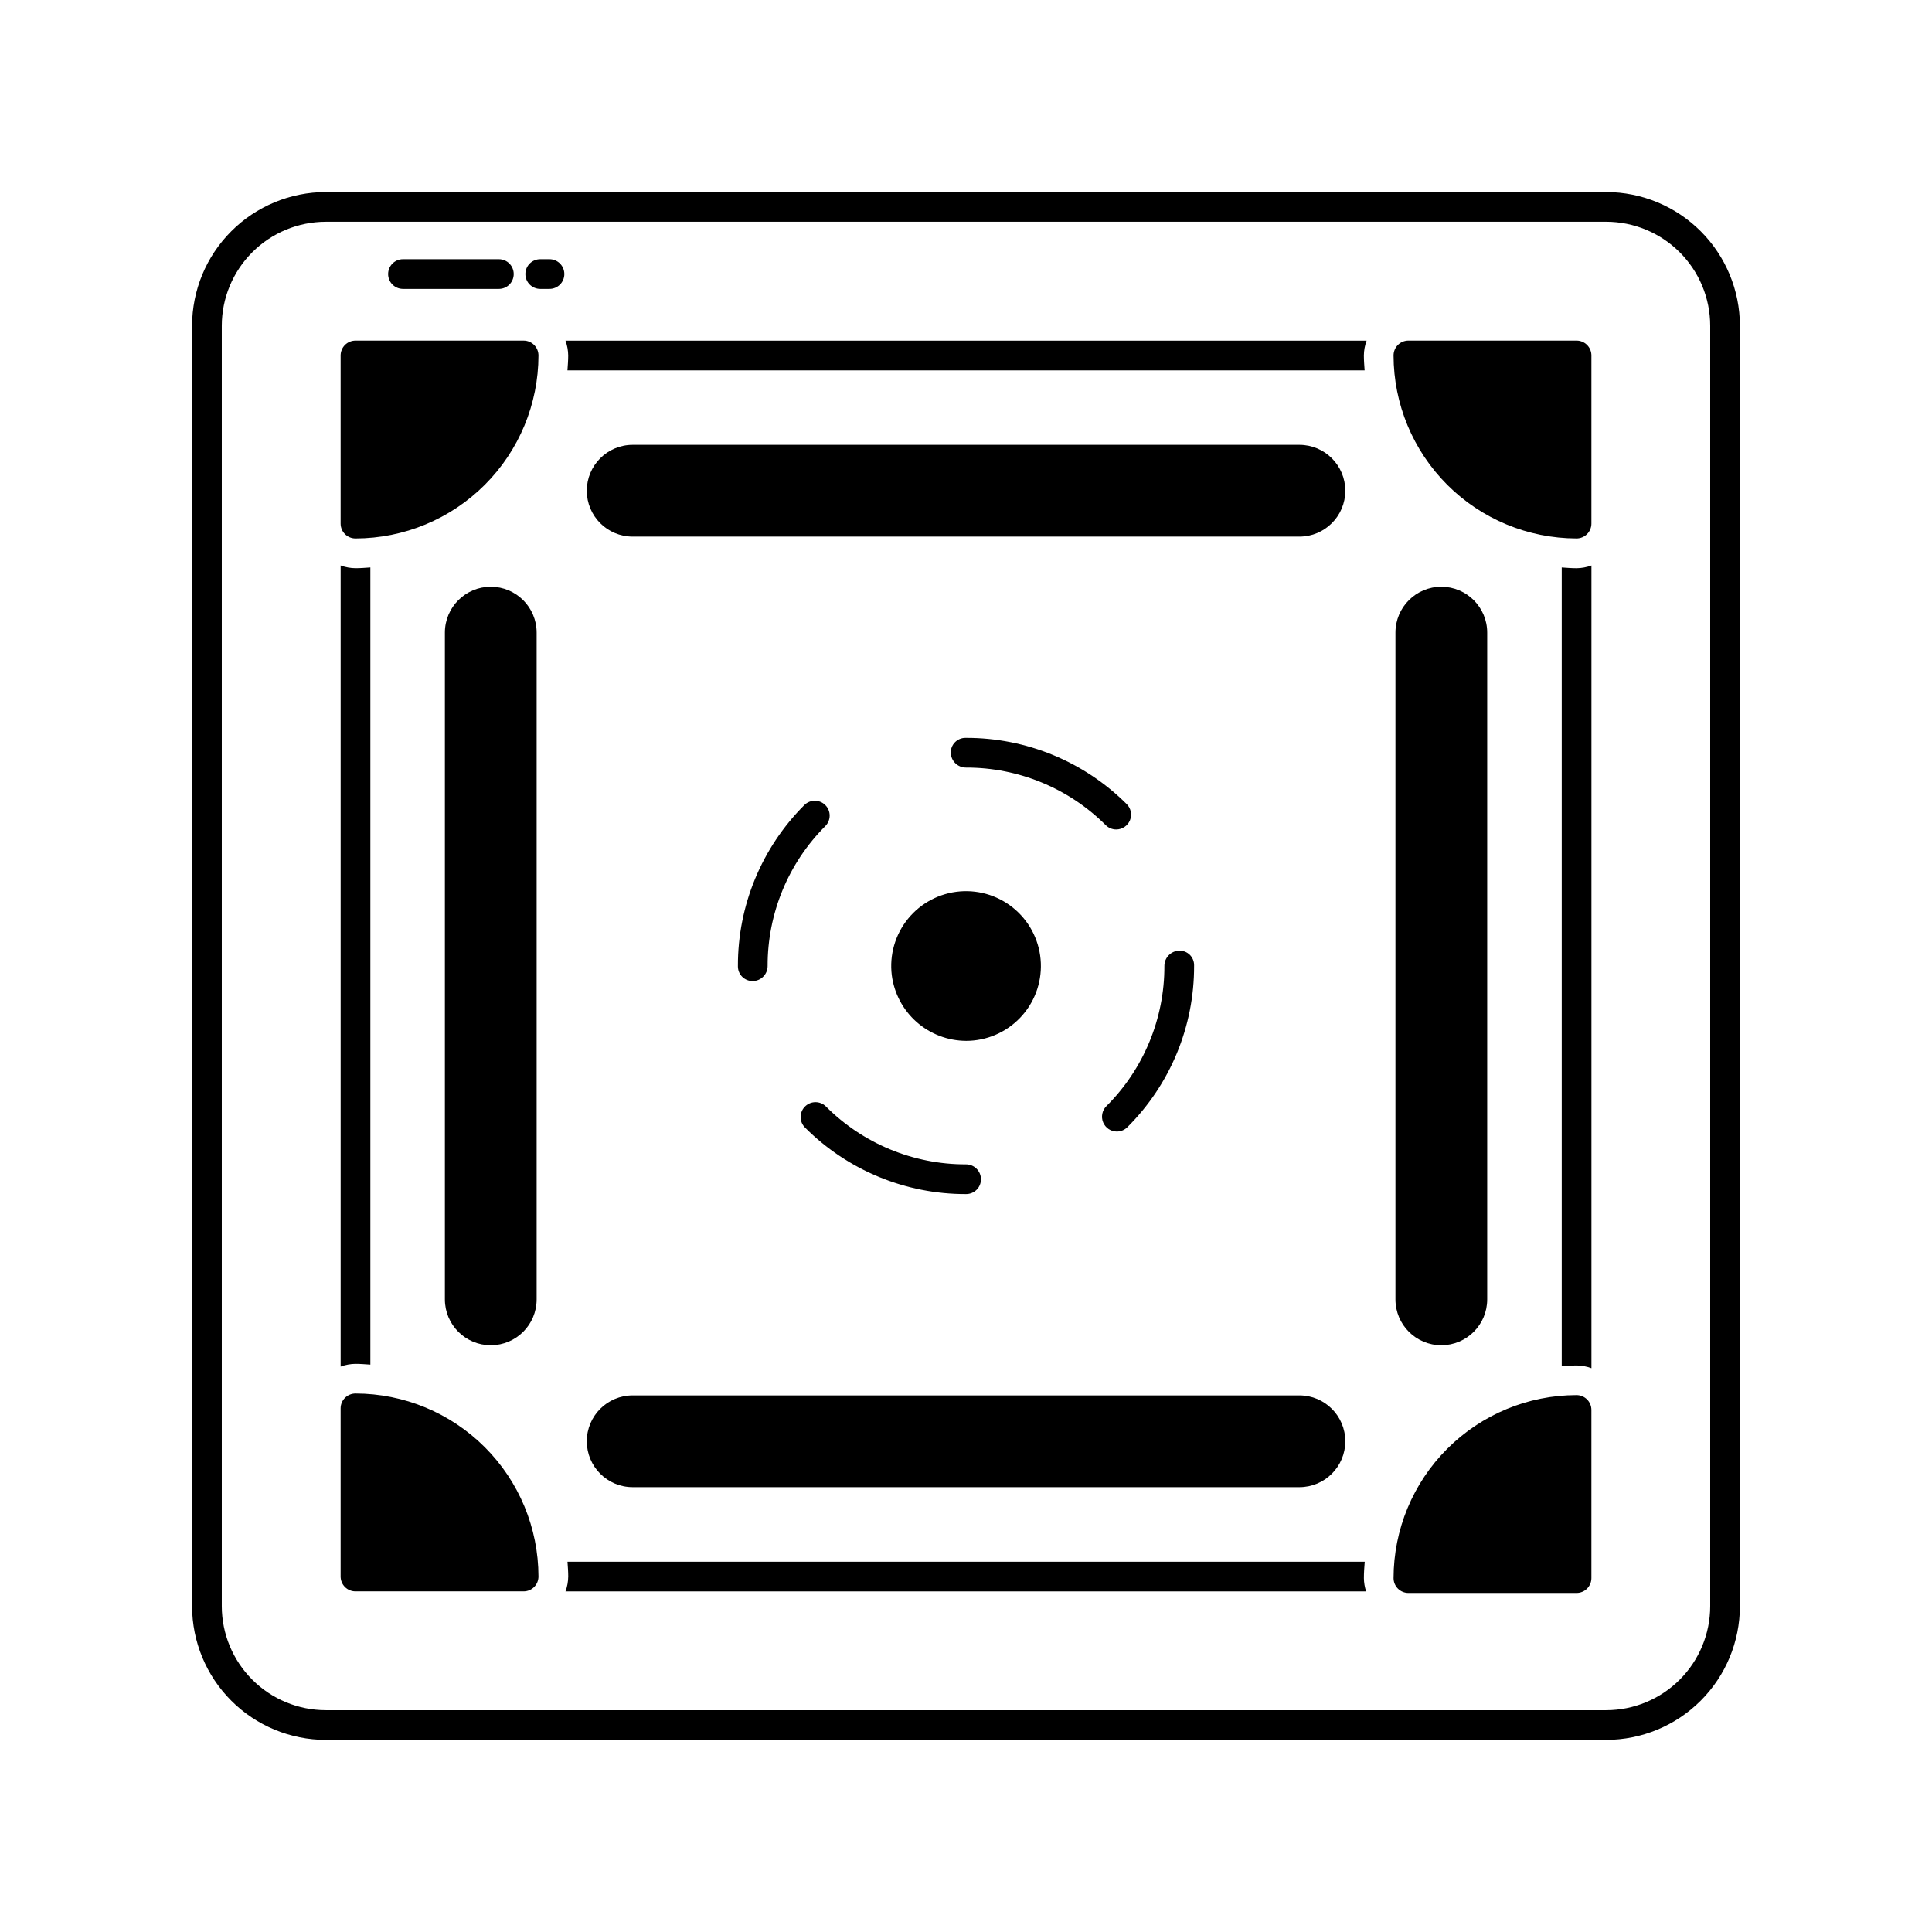
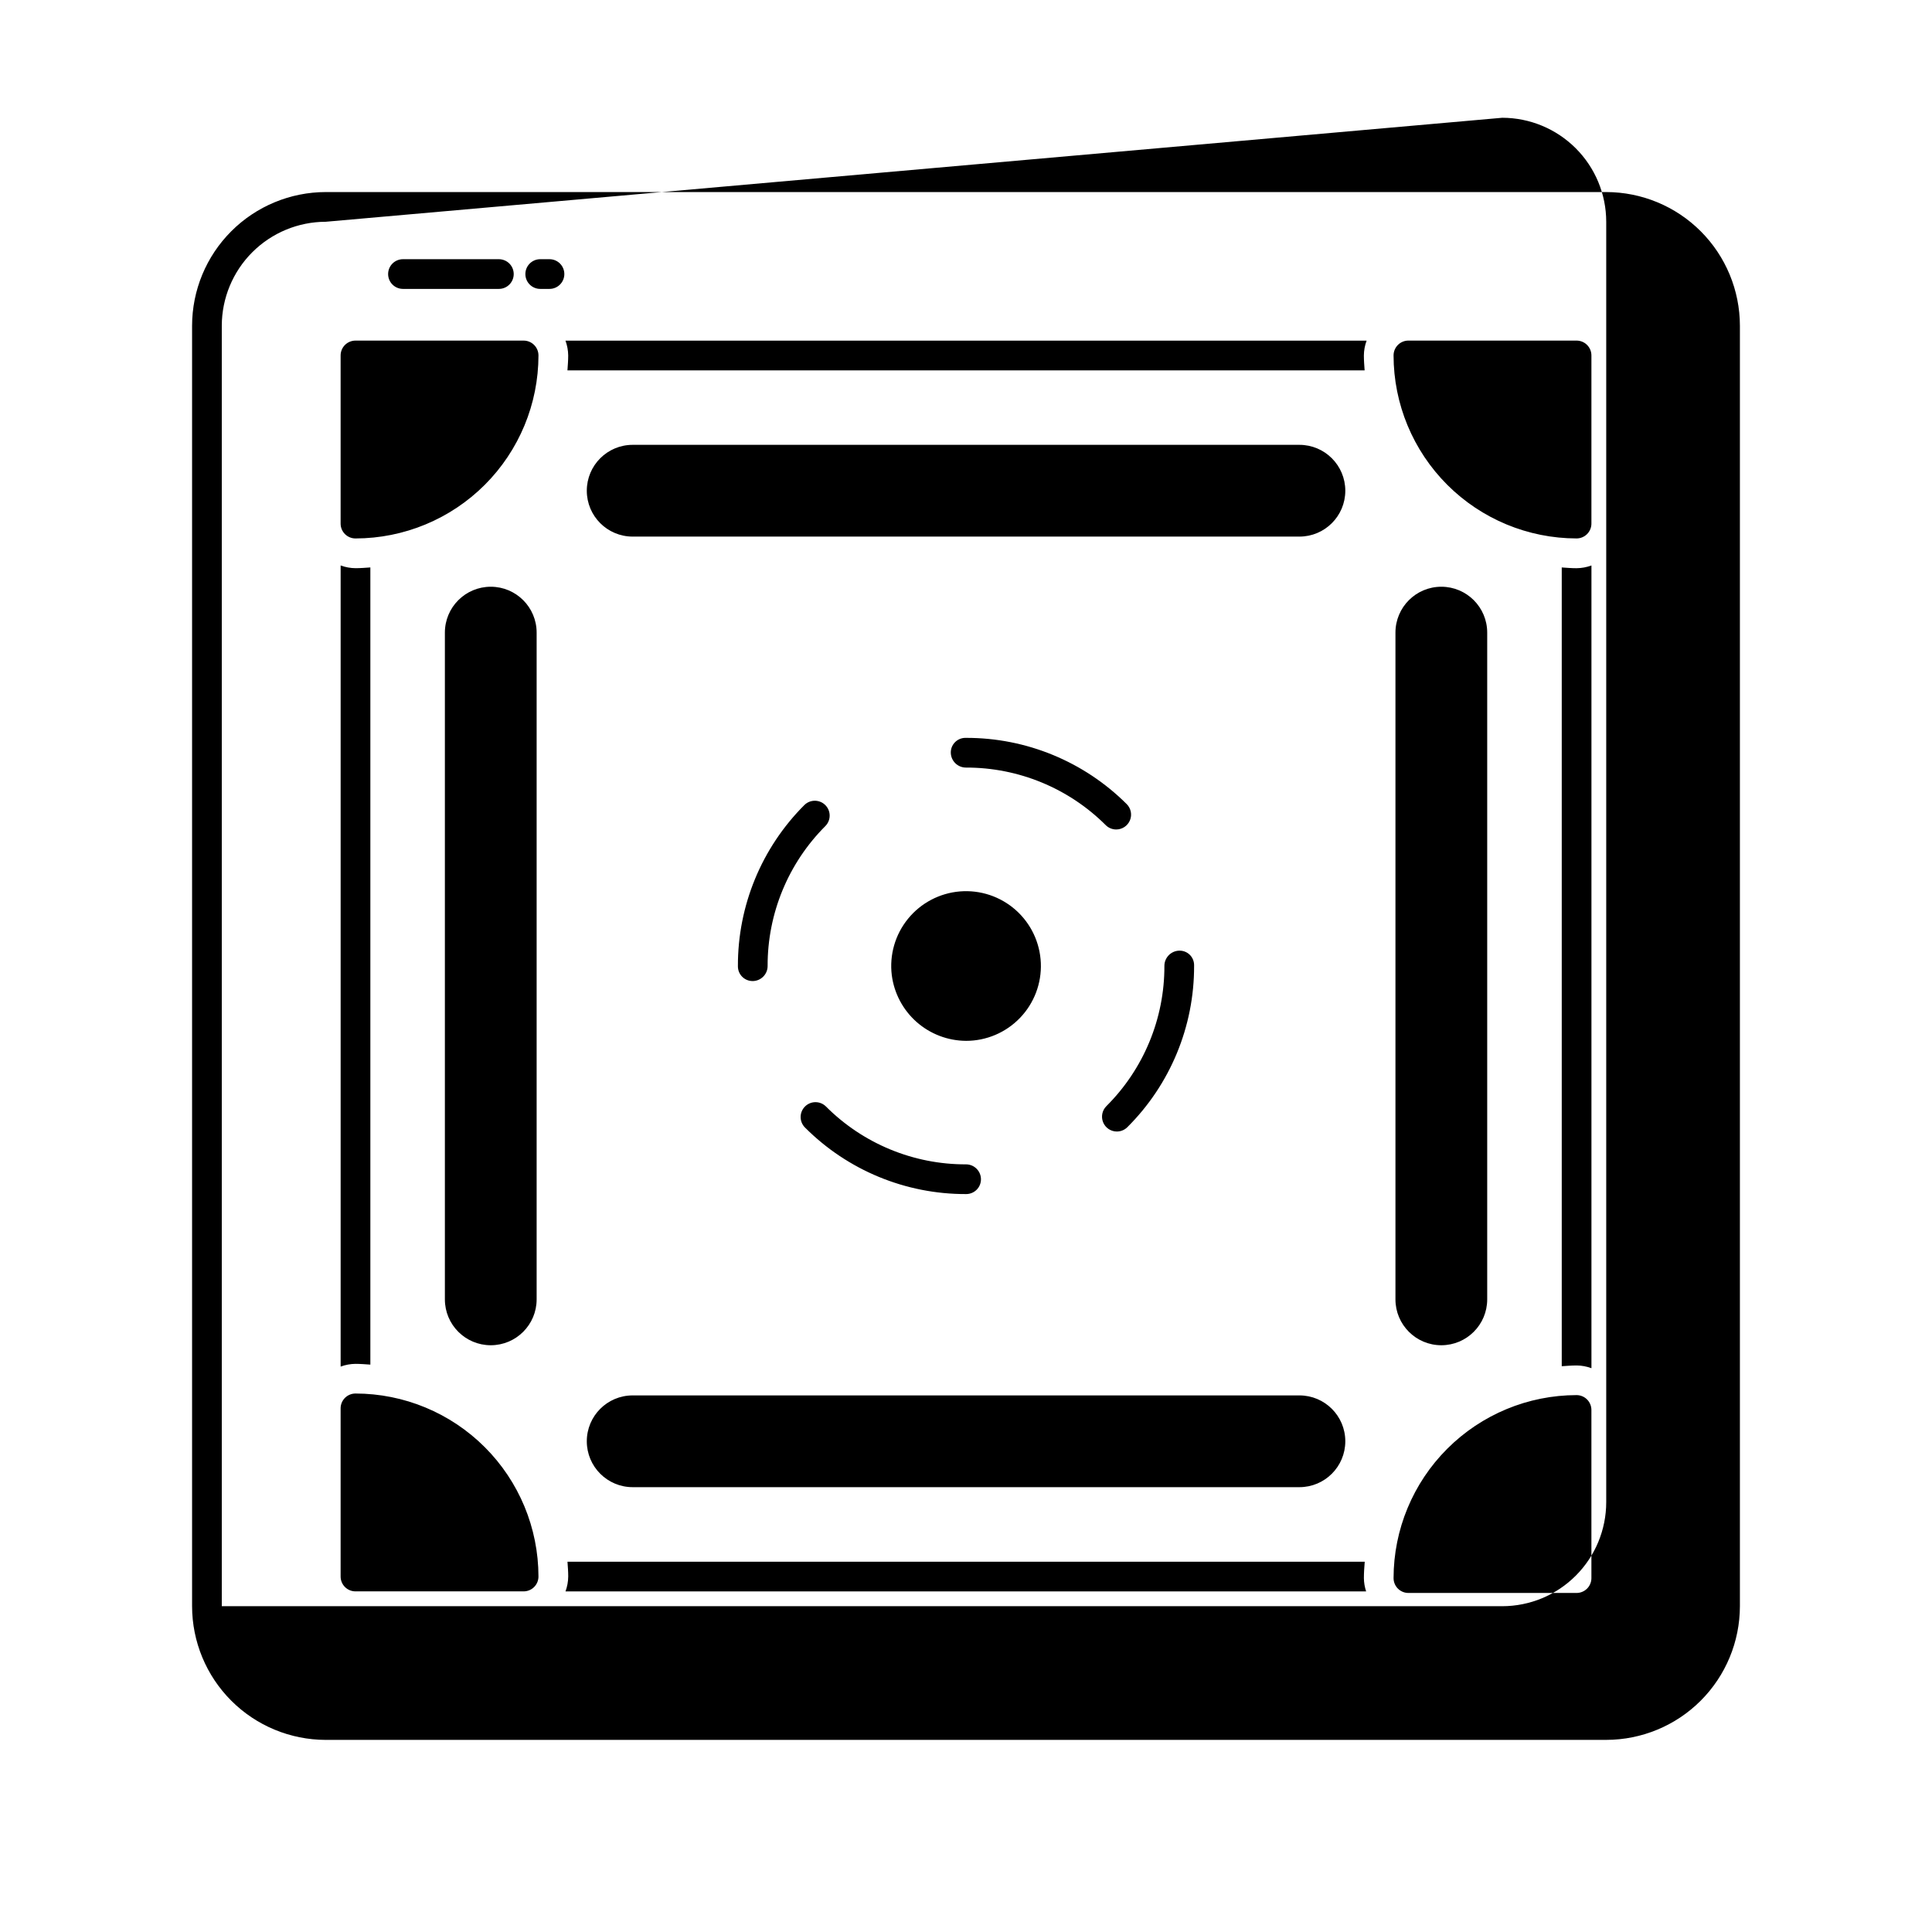
<svg xmlns="http://www.w3.org/2000/svg" fill="#000000" width="800px" height="800px" version="1.1" viewBox="144 144 512 512">
-   <path d="m569.67 605.09h-339.34c-9.395-0.012-18.398-3.746-25.039-10.387-6.641-6.641-10.375-15.645-10.387-25.039v-339.34c0.012-9.395 3.746-18.398 10.387-25.039 6.641-6.641 15.645-10.375 25.039-10.387h339.34-0.004c9.395 0.012 18.398 3.746 25.039 10.387 6.641 6.641 10.375 15.645 10.387 25.039v339.34-0.004c-0.012 9.395-3.746 18.398-10.387 25.039s-15.645 10.375-25.039 10.387zm-339.34-402.32c-7.305 0.012-14.309 2.918-19.473 8.082-5.164 5.164-8.07 12.168-8.082 19.473v339.34-0.004c0.012 7.305 2.918 14.309 8.082 19.473 5.164 5.168 12.168 8.074 19.473 8.082h339.34-0.004c7.305-0.008 14.309-2.914 19.473-8.082 5.168-5.164 8.074-12.168 8.082-19.473v-339.34c-0.008-7.305-2.914-14.309-8.082-19.473-5.164-5.164-12.168-8.07-19.473-8.082zm169.73 257.67h-0.059c-16.008 0.043-31.367-6.305-42.672-17.637-1.535-1.535-1.535-4.023-0.004-5.559 1.535-1.539 4.023-1.543 5.562-0.012 9.832 9.852 23.191 15.371 37.113 15.336 2.18-0.004 3.953 1.754 3.965 3.934 0.008 1.043-0.398 2.043-1.133 2.781-0.734 0.738-1.73 1.156-2.773 1.156zm39.918-16.574c-1.59 0-3.027-0.961-3.633-2.43-0.609-1.469-0.273-3.164 0.852-4.289 9.879-9.836 15.418-23.215 15.379-37.152-0.012-2.199 1.738-4.004 3.934-4.059 1.031-0.031 2.031 0.359 2.773 1.074 0.738 0.719 1.16 1.707 1.164 2.738v0.246c0.043 16.027-6.324 31.41-17.684 42.719-0.738 0.738-1.738 1.152-2.785 1.152zm-96.488-39.875c-1.039 0.012-2.039-0.391-2.777-1.117-0.742-0.73-1.156-1.723-1.16-2.762v-0.117c-0.043-15.984 6.289-31.328 17.59-42.629 1.531-1.543 4.023-1.547 5.566-0.016 1.539 1.531 1.547 4.023 0.016 5.566-9.832 9.832-15.336 23.176-15.301 37.078 0.008 2.184-1.75 3.969-3.934 3.996zm96.32-40.172c-1.039 0.004-2.035-0.406-2.773-1.141-9.828-9.805-23.152-15.293-37.035-15.262-2.195 0.012-3.988-1.742-4.031-3.934-0.02-1.035 0.375-2.035 1.102-2.773 0.723-0.742 1.711-1.16 2.746-1.164h0.184c15.961-0.039 31.281 6.273 42.578 17.543 1.133 1.125 1.477 2.82 0.871 4.293-0.609 1.477-2.047 2.438-3.641 2.438zm-153.11-125.62c-0.016 12.859-5.129 25.184-14.219 34.277-9.094 9.09-21.418 14.203-34.277 14.219-1.043 0-2.047-0.414-2.785-1.152-0.738-0.738-1.152-1.738-1.152-2.781v-44.562c0-1.043 0.414-2.047 1.152-2.785 0.738-0.738 1.742-1.152 2.785-1.152h44.562c1.043 0 2.043 0.414 2.781 1.152 0.738 0.738 1.152 1.742 1.152 2.785zm-48.496 275.1c-1.043 0-2.047 0.414-2.785 1.152-0.738 0.738-1.152 1.738-1.152 2.785v44.562-0.004c0 1.047 0.414 2.047 1.152 2.785 0.738 0.738 1.742 1.152 2.785 1.152h44.562c1.043 0 2.043-0.414 2.781-1.152s1.152-1.738 1.152-2.785c-0.016-12.855-5.129-25.184-14.219-34.273-9.094-9.094-21.418-14.207-34.277-14.223zm323.6-279.04h-44.559c-1.047 0-2.047 0.414-2.785 1.152-0.738 0.738-1.152 1.742-1.152 2.785 0.016 12.859 5.129 25.184 14.223 34.277 9.09 9.09 21.418 14.203 34.273 14.219 1.047 0 2.047-0.414 2.785-1.152s1.152-1.738 1.152-2.781v-44.562c0-1.043-0.414-2.047-1.152-2.785-0.738-0.738-1.738-1.152-2.785-1.152zm0 279.46c-12.855 0.016-25.184 5.129-34.273 14.223-9.094 9.09-14.207 21.418-14.223 34.273 0 1.047 0.414 2.047 1.152 2.785s1.738 1.152 2.785 1.152h44.562-0.004c1.047 0 2.047-0.414 2.785-1.152s1.152-1.738 1.152-2.785v-44.559c0-1.043-0.414-2.047-1.152-2.785-0.738-0.738-1.738-1.152-2.785-1.152zm-275.59-25.371v-176.7c0-6.715-5.441-12.156-12.156-12.156s-12.16 5.441-12.16 12.156v176.7c0 6.715 5.445 12.156 12.16 12.156s12.156-5.441 12.156-12.156zm251.91 0v-176.7c0-6.715-5.445-12.156-12.16-12.156-6.715 0-12.156 5.441-12.156 12.156v176.7c0 6.715 5.441 12.156 12.156 12.156 6.715 0 12.16-5.441 12.16-12.156zm-49.762-226.46h-176.7c-6.715 0-12.156 5.445-12.156 12.16s5.441 12.156 12.156 12.156h176.7c6.715 0 12.156-5.441 12.156-12.156s-5.441-12.16-12.156-12.16zm0 251.91h-176.7c-6.715 0-12.156 5.441-12.156 12.156 0 6.715 5.441 12.16 12.156 12.16h176.7c6.715 0 12.156-5.445 12.156-12.16 0-6.715-5.441-12.156-12.156-12.156zm-88.359-93.961c5.398 0.004 10.566-2.195 14.312-6.09 3.742-3.894 5.734-9.145 5.516-14.543-0.219-5.394-2.625-10.469-6.672-14.051-4.043-3.578-9.371-5.356-14.754-4.918-5.383 0.441-10.355 3.055-13.766 7.242s-4.969 9.582-4.309 14.945c0.613 4.789 2.945 9.199 6.562 12.402 3.621 3.199 8.277 4.984 13.109 5.012zm-106.45-203.21c0-1.043-0.414-2.047-1.152-2.785-0.738-0.738-1.742-1.152-2.785-1.152h-2.453c-2.172 0-3.934 1.762-3.934 3.938 0 2.172 1.762 3.934 3.934 3.934h2.453c1.043 0.004 2.047-0.414 2.785-1.152 0.738-0.738 1.152-1.738 1.152-2.781zm-13.414 0c0-1.043-0.414-2.047-1.152-2.785-0.738-0.738-1.742-1.152-2.785-1.152h-25.41c-2.176 0-3.938 1.762-3.938 3.938 0 2.172 1.762 3.934 3.938 3.934h25.41c1.043 0.004 2.047-0.414 2.785-1.152 0.738-0.738 1.152-1.738 1.152-2.781zm-41.93 288.81c1.328 0 2.629 0.109 3.938 0.199v-211.26c-1.305 0.09-2.609 0.199-3.938 0.199-1.344-0.012-2.676-0.258-3.938-0.723v212.31c1.262-0.469 2.594-0.715 3.938-0.727zm55.645-271.16v-0.004c0.465 1.262 0.711 2.594 0.723 3.938 0 1.328-0.109 2.629-0.199 3.938h211.26c-0.09-1.305-0.199-2.609-0.199-3.938 0.012-1.344 0.258-2.676 0.727-3.938zm267.96 60.305c-1.328 0-2.629-0.109-3.938-0.199v211.68c1.305-0.09 2.609-0.199 3.938-0.199l-0.004-0.004c1.344 0.012 2.676 0.258 3.938 0.727v-212.73c-1.262 0.465-2.594 0.711-3.938 0.723zm-55.773 271.16h-0.004c-0.379-1.137-0.578-2.32-0.594-3.516 0-1.469 0.109-2.914 0.223-4.356h-211.28c0.09 1.305 0.199 2.609 0.199 3.938l-0.004-0.004c-0.012 1.344-0.258 2.676-0.723 3.938z" />
+   <path d="m569.67 605.09h-339.34c-9.395-0.012-18.398-3.746-25.039-10.387-6.641-6.641-10.375-15.645-10.387-25.039v-339.34c0.012-9.395 3.746-18.398 10.387-25.039 6.641-6.641 15.645-10.375 25.039-10.387h339.34-0.004c9.395 0.012 18.398 3.746 25.039 10.387 6.641 6.641 10.375 15.645 10.387 25.039v339.34-0.004c-0.012 9.395-3.746 18.398-10.387 25.039s-15.645 10.375-25.039 10.387zm-339.34-402.32c-7.305 0.012-14.309 2.918-19.473 8.082-5.164 5.164-8.07 12.168-8.082 19.473v339.34-0.004h339.34-0.004c7.305-0.008 14.309-2.914 19.473-8.082 5.168-5.164 8.074-12.168 8.082-19.473v-339.34c-0.008-7.305-2.914-14.309-8.082-19.473-5.164-5.164-12.168-8.07-19.473-8.082zm169.73 257.67h-0.059c-16.008 0.043-31.367-6.305-42.672-17.637-1.535-1.535-1.535-4.023-0.004-5.559 1.535-1.539 4.023-1.543 5.562-0.012 9.832 9.852 23.191 15.371 37.113 15.336 2.18-0.004 3.953 1.754 3.965 3.934 0.008 1.043-0.398 2.043-1.133 2.781-0.734 0.738-1.73 1.156-2.773 1.156zm39.918-16.574c-1.59 0-3.027-0.961-3.633-2.43-0.609-1.469-0.273-3.164 0.852-4.289 9.879-9.836 15.418-23.215 15.379-37.152-0.012-2.199 1.738-4.004 3.934-4.059 1.031-0.031 2.031 0.359 2.773 1.074 0.738 0.719 1.16 1.707 1.164 2.738v0.246c0.043 16.027-6.324 31.41-17.684 42.719-0.738 0.738-1.738 1.152-2.785 1.152zm-96.488-39.875c-1.039 0.012-2.039-0.391-2.777-1.117-0.742-0.73-1.156-1.723-1.16-2.762v-0.117c-0.043-15.984 6.289-31.328 17.59-42.629 1.531-1.543 4.023-1.547 5.566-0.016 1.539 1.531 1.547 4.023 0.016 5.566-9.832 9.832-15.336 23.176-15.301 37.078 0.008 2.184-1.75 3.969-3.934 3.996zm96.32-40.172c-1.039 0.004-2.035-0.406-2.773-1.141-9.828-9.805-23.152-15.293-37.035-15.262-2.195 0.012-3.988-1.742-4.031-3.934-0.02-1.035 0.375-2.035 1.102-2.773 0.723-0.742 1.711-1.16 2.746-1.164h0.184c15.961-0.039 31.281 6.273 42.578 17.543 1.133 1.125 1.477 2.82 0.871 4.293-0.609 1.477-2.047 2.438-3.641 2.438zm-153.11-125.62c-0.016 12.859-5.129 25.184-14.219 34.277-9.094 9.09-21.418 14.203-34.277 14.219-1.043 0-2.047-0.414-2.785-1.152-0.738-0.738-1.152-1.738-1.152-2.781v-44.562c0-1.043 0.414-2.047 1.152-2.785 0.738-0.738 1.742-1.152 2.785-1.152h44.562c1.043 0 2.043 0.414 2.781 1.152 0.738 0.738 1.152 1.742 1.152 2.785zm-48.496 275.1c-1.043 0-2.047 0.414-2.785 1.152-0.738 0.738-1.152 1.738-1.152 2.785v44.562-0.004c0 1.047 0.414 2.047 1.152 2.785 0.738 0.738 1.742 1.152 2.785 1.152h44.562c1.043 0 2.043-0.414 2.781-1.152s1.152-1.738 1.152-2.785c-0.016-12.855-5.129-25.184-14.219-34.273-9.094-9.094-21.418-14.207-34.277-14.223zm323.6-279.04h-44.559c-1.047 0-2.047 0.414-2.785 1.152-0.738 0.738-1.152 1.742-1.152 2.785 0.016 12.859 5.129 25.184 14.223 34.277 9.09 9.09 21.418 14.203 34.273 14.219 1.047 0 2.047-0.414 2.785-1.152s1.152-1.738 1.152-2.781v-44.562c0-1.043-0.414-2.047-1.152-2.785-0.738-0.738-1.738-1.152-2.785-1.152zm0 279.46c-12.855 0.016-25.184 5.129-34.273 14.223-9.094 9.09-14.207 21.418-14.223 34.273 0 1.047 0.414 2.047 1.152 2.785s1.738 1.152 2.785 1.152h44.562-0.004c1.047 0 2.047-0.414 2.785-1.152s1.152-1.738 1.152-2.785v-44.559c0-1.043-0.414-2.047-1.152-2.785-0.738-0.738-1.738-1.152-2.785-1.152zm-275.59-25.371v-176.7c0-6.715-5.441-12.156-12.156-12.156s-12.16 5.441-12.16 12.156v176.7c0 6.715 5.445 12.156 12.16 12.156s12.156-5.441 12.156-12.156zm251.91 0v-176.7c0-6.715-5.445-12.156-12.16-12.156-6.715 0-12.156 5.441-12.156 12.156v176.7c0 6.715 5.441 12.156 12.156 12.156 6.715 0 12.16-5.441 12.16-12.156zm-49.762-226.46h-176.7c-6.715 0-12.156 5.445-12.156 12.16s5.441 12.156 12.156 12.156h176.7c6.715 0 12.156-5.441 12.156-12.156s-5.441-12.16-12.156-12.16zm0 251.91h-176.7c-6.715 0-12.156 5.441-12.156 12.156 0 6.715 5.441 12.16 12.156 12.16h176.7c6.715 0 12.156-5.445 12.156-12.16 0-6.715-5.441-12.156-12.156-12.156zm-88.359-93.961c5.398 0.004 10.566-2.195 14.312-6.09 3.742-3.894 5.734-9.145 5.516-14.543-0.219-5.394-2.625-10.469-6.672-14.051-4.043-3.578-9.371-5.356-14.754-4.918-5.383 0.441-10.355 3.055-13.766 7.242s-4.969 9.582-4.309 14.945c0.613 4.789 2.945 9.199 6.562 12.402 3.621 3.199 8.277 4.984 13.109 5.012zm-106.45-203.21c0-1.043-0.414-2.047-1.152-2.785-0.738-0.738-1.742-1.152-2.785-1.152h-2.453c-2.172 0-3.934 1.762-3.934 3.938 0 2.172 1.762 3.934 3.934 3.934h2.453c1.043 0.004 2.047-0.414 2.785-1.152 0.738-0.738 1.152-1.738 1.152-2.781zm-13.414 0c0-1.043-0.414-2.047-1.152-2.785-0.738-0.738-1.742-1.152-2.785-1.152h-25.41c-2.176 0-3.938 1.762-3.938 3.938 0 2.172 1.762 3.934 3.938 3.934h25.41c1.043 0.004 2.047-0.414 2.785-1.152 0.738-0.738 1.152-1.738 1.152-2.781zm-41.93 288.81c1.328 0 2.629 0.109 3.938 0.199v-211.26c-1.305 0.09-2.609 0.199-3.938 0.199-1.344-0.012-2.676-0.258-3.938-0.723v212.31c1.262-0.469 2.594-0.715 3.938-0.727zm55.645-271.16v-0.004c0.465 1.262 0.711 2.594 0.723 3.938 0 1.328-0.109 2.629-0.199 3.938h211.26c-0.09-1.305-0.199-2.609-0.199-3.938 0.012-1.344 0.258-2.676 0.727-3.938zm267.96 60.305c-1.328 0-2.629-0.109-3.938-0.199v211.68c1.305-0.09 2.609-0.199 3.938-0.199l-0.004-0.004c1.344 0.012 2.676 0.258 3.938 0.727v-212.73c-1.262 0.465-2.594 0.711-3.938 0.723zm-55.773 271.16h-0.004c-0.379-1.137-0.578-2.32-0.594-3.516 0-1.469 0.109-2.914 0.223-4.356h-211.28c0.09 1.305 0.199 2.609 0.199 3.938l-0.004-0.004c-0.012 1.344-0.258 2.676-0.723 3.938z" />
</svg>